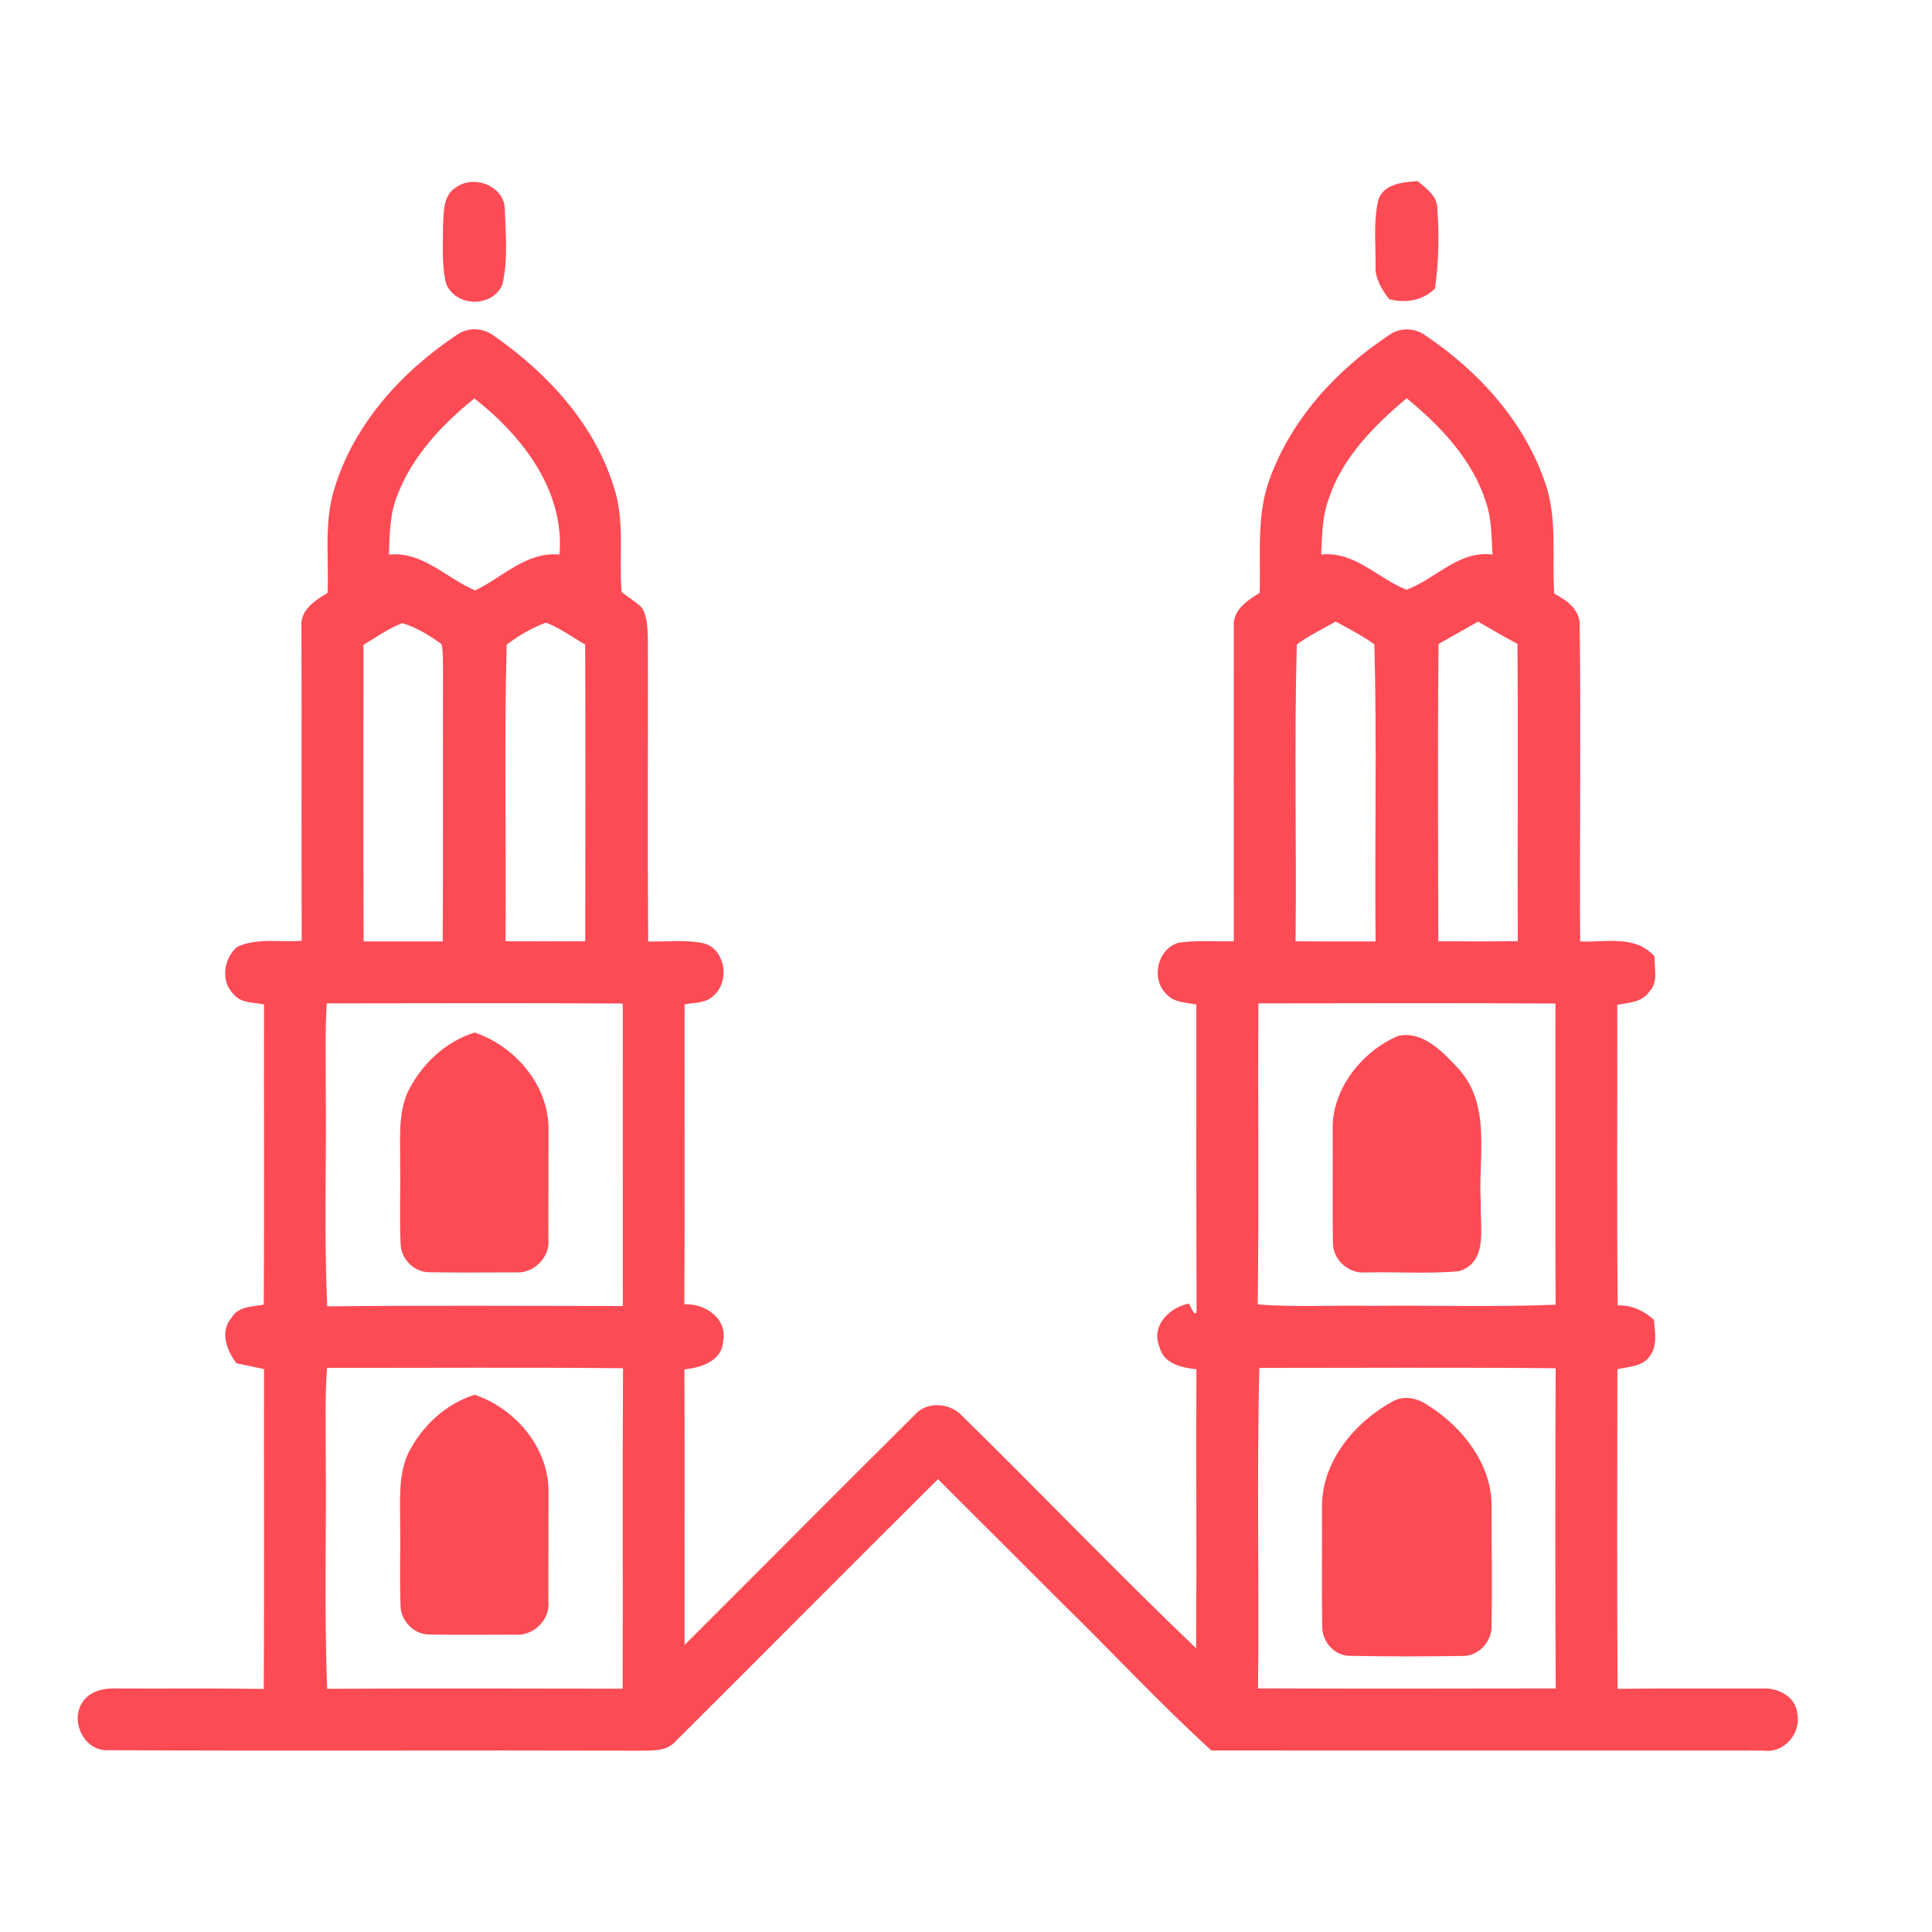
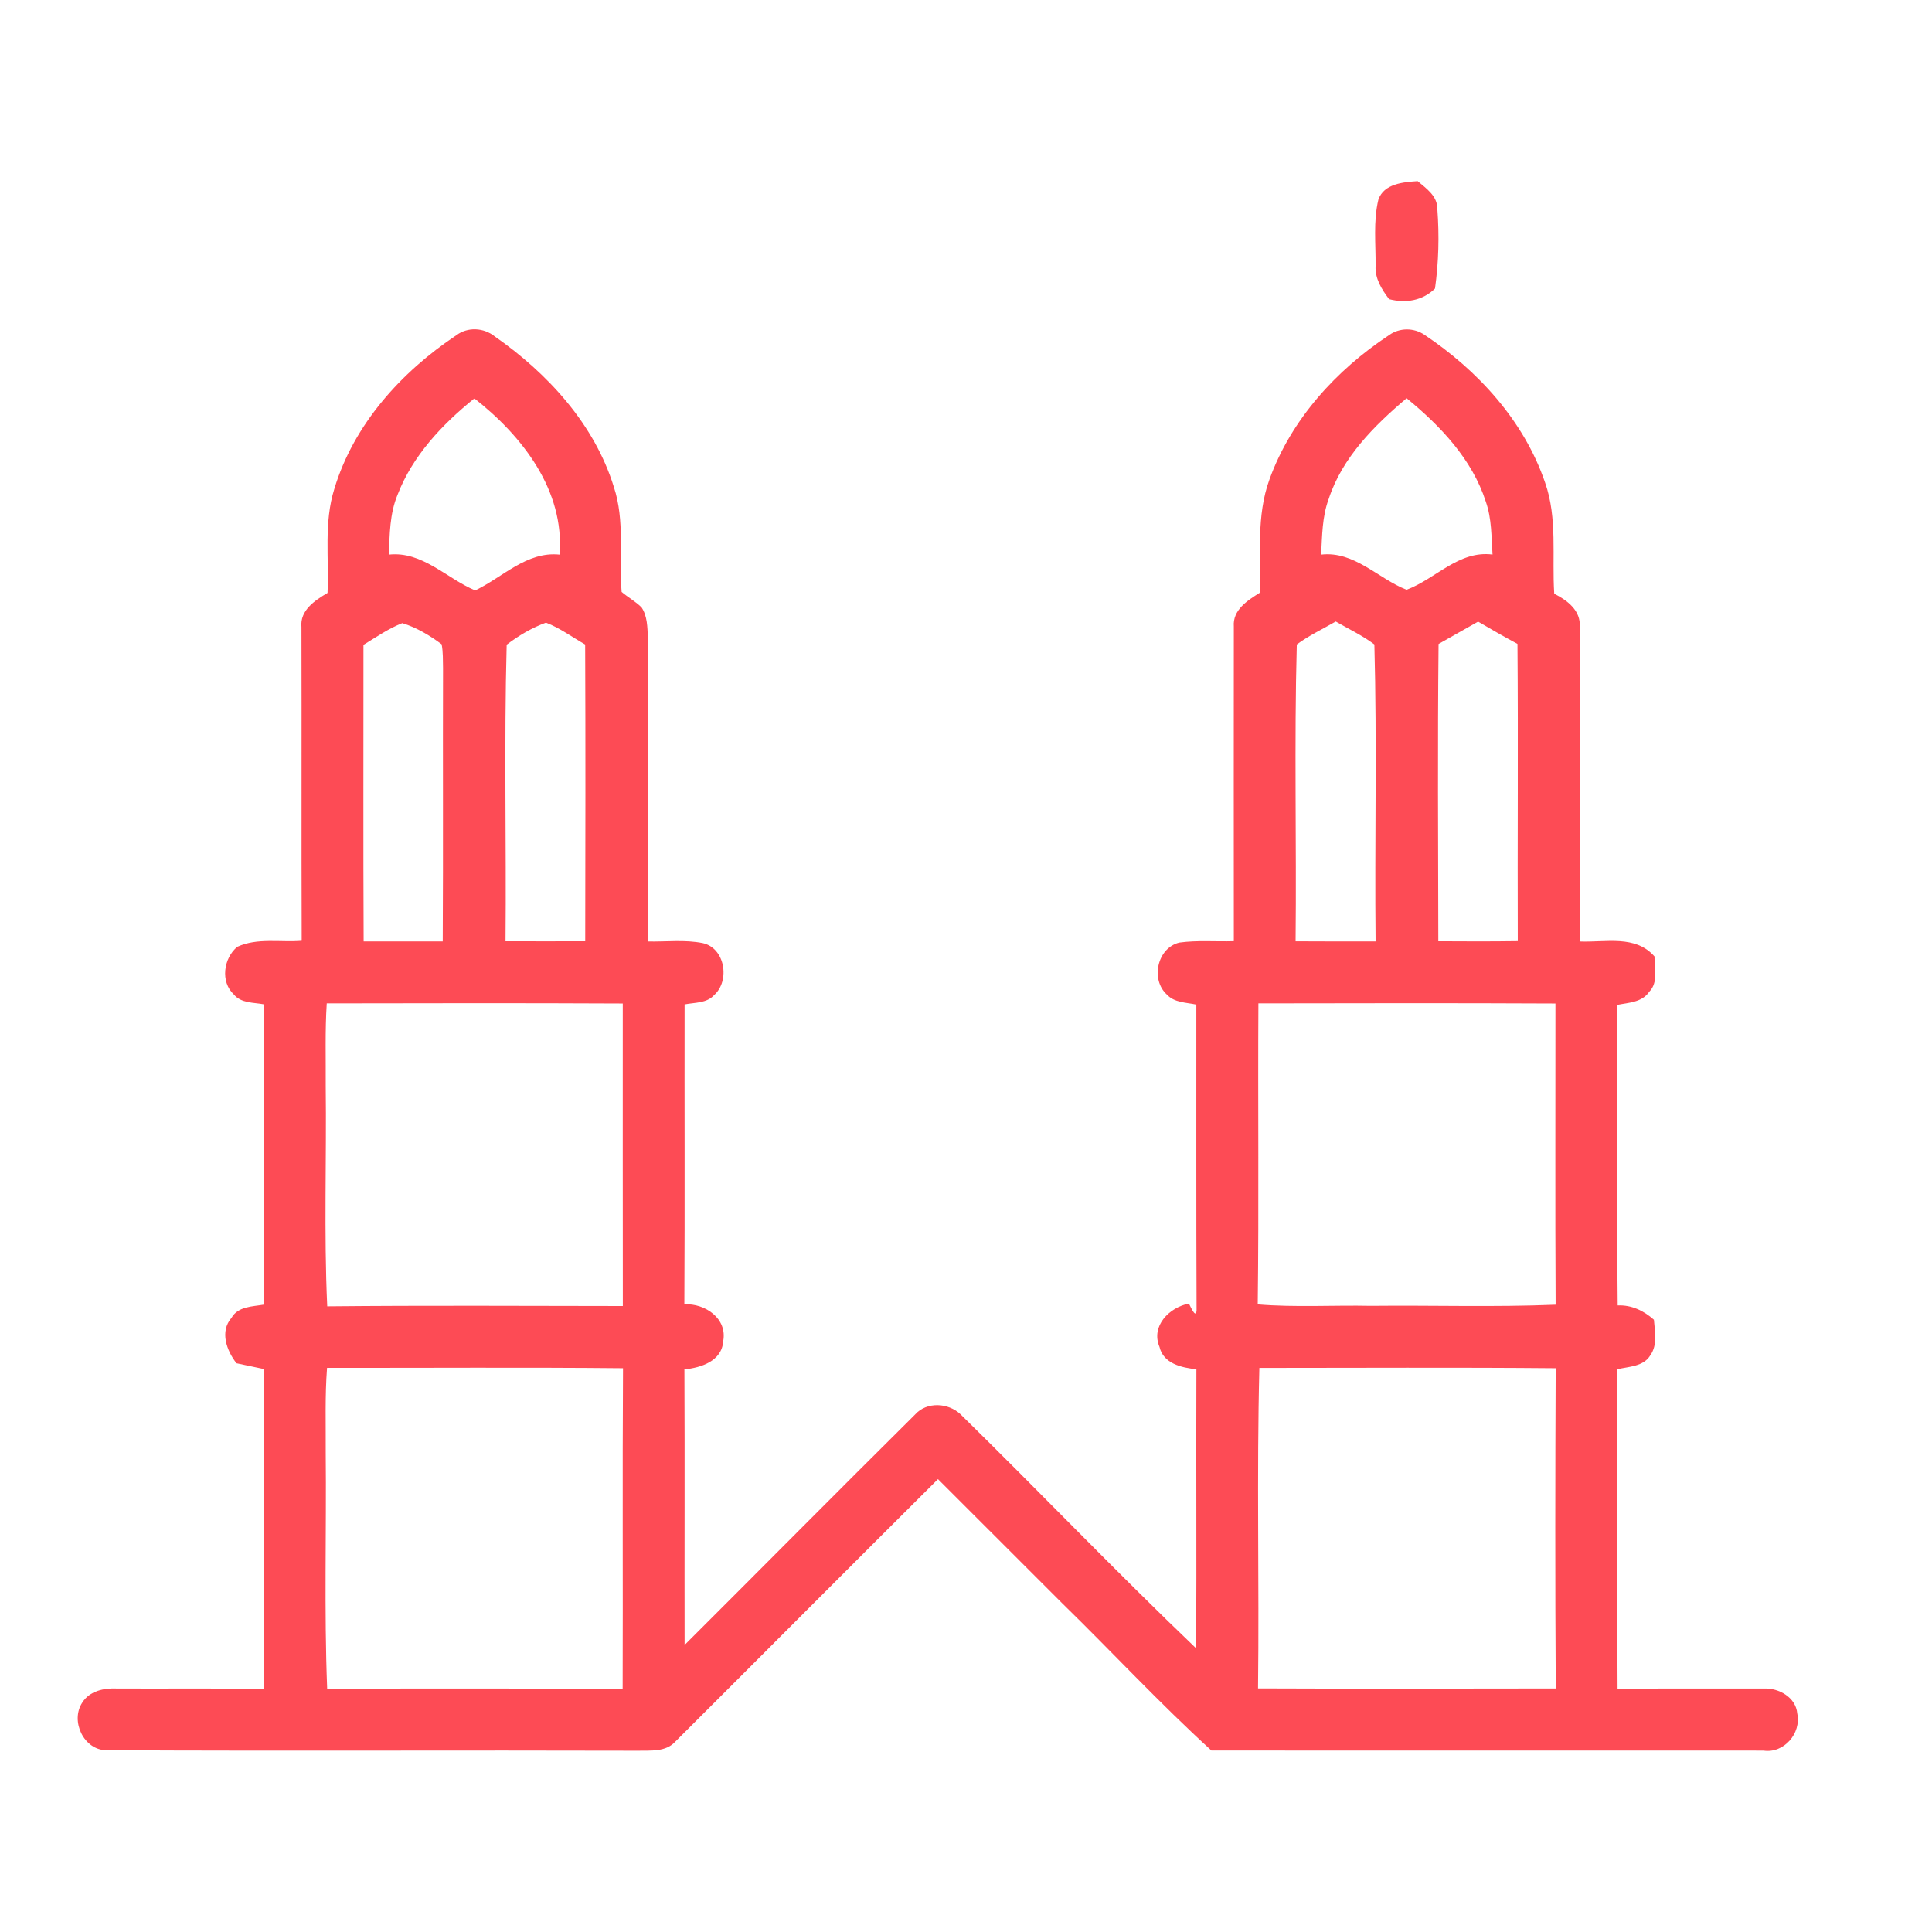
<svg xmlns="http://www.w3.org/2000/svg" width="32" height="32" viewBox="0 0 32 32" fill="none">
-   <path d="M7.555 3.103C7.848 2.887 8.35 3.079 8.361 3.46C8.376 3.875 8.416 4.303 8.322 4.71C8.16 5.102 7.542 5.088 7.388 4.696C7.311 4.378 7.34 4.045 7.338 3.721C7.352 3.506 7.34 3.228 7.555 3.103Z" fill="#FD4B55" />
  <path d="M22.83 3.308C22.92 3.042 23.243 3.016 23.481 3C23.627 3.124 23.811 3.248 23.807 3.464C23.84 3.902 23.829 4.344 23.768 4.779C23.562 4.982 23.282 5.026 23.008 4.955C22.887 4.795 22.773 4.616 22.784 4.406C22.788 4.041 22.744 3.667 22.83 3.308Z" fill="#FD4B55" />
  <path d="M7.558 5.553C7.745 5.412 8.011 5.425 8.193 5.571C9.07 6.183 9.846 7.025 10.167 8.065C10.354 8.627 10.249 9.226 10.296 9.804C10.402 9.894 10.527 9.962 10.626 10.06C10.724 10.206 10.722 10.39 10.731 10.559C10.735 12.237 10.724 13.916 10.736 15.594C11.037 15.6 11.344 15.561 11.641 15.621C12.01 15.703 12.095 16.244 11.828 16.482C11.704 16.619 11.506 16.603 11.339 16.636C11.336 18.292 11.344 19.948 11.335 21.604C11.676 21.584 12.052 21.838 11.978 22.217C11.957 22.543 11.61 22.655 11.336 22.681C11.343 24.202 11.336 25.724 11.339 27.246C12.613 25.975 13.88 24.695 15.158 23.428C15.35 23.213 15.706 23.234 15.908 23.424C17.218 24.708 18.487 26.035 19.812 27.302C19.821 25.762 19.81 24.22 19.816 22.679C19.571 22.654 19.269 22.586 19.205 22.309C19.058 21.962 19.369 21.654 19.69 21.592C19.699 21.589 19.807 21.869 19.819 21.703C19.812 20.015 19.816 18.327 19.815 16.639C19.647 16.603 19.451 16.609 19.326 16.472C19.055 16.225 19.166 15.702 19.533 15.612C19.831 15.571 20.135 15.598 20.436 15.589C20.436 13.852 20.433 12.115 20.436 10.378C20.414 10.102 20.662 9.946 20.864 9.819C20.886 9.193 20.806 8.544 21.026 7.942C21.385 6.947 22.133 6.128 23.007 5.551C23.178 5.426 23.418 5.425 23.593 5.545C24.479 6.137 25.242 6.97 25.591 7.992C25.8 8.584 25.703 9.22 25.743 9.834C25.96 9.943 26.187 10.113 26.165 10.387C26.187 12.122 26.162 13.858 26.172 15.594C26.593 15.611 27.088 15.48 27.404 15.842C27.399 16.035 27.471 16.272 27.316 16.427C27.197 16.604 26.974 16.606 26.787 16.644C26.791 18.303 26.777 19.963 26.794 21.622C27.023 21.612 27.226 21.709 27.394 21.859C27.409 22.054 27.457 22.275 27.335 22.447C27.222 22.637 26.979 22.633 26.789 22.679C26.787 24.443 26.781 26.208 26.792 27.972C27.6 27.963 28.407 27.969 29.215 27.967C29.463 27.956 29.746 28.114 29.768 28.381C29.838 28.709 29.547 29.047 29.208 28.995C26.16 28.995 23.112 28.995 20.065 28.994C19.208 28.213 18.419 27.361 17.589 26.551C16.905 25.867 16.221 25.183 15.536 24.499C14.084 25.943 12.639 27.397 11.188 28.844C11.025 29.025 10.771 28.991 10.552 28.997C7.623 28.988 4.694 29.004 1.765 28.989C1.388 28.989 1.161 28.506 1.362 28.201C1.483 28.006 1.726 27.956 1.939 27.967C2.749 27.971 3.559 27.961 4.369 27.974C4.378 26.208 4.37 24.442 4.373 22.676C4.22 22.645 4.069 22.612 3.917 22.58C3.754 22.371 3.637 22.055 3.834 21.828C3.944 21.636 4.179 21.642 4.369 21.609C4.378 19.951 4.37 18.293 4.373 16.635C4.202 16.602 3.995 16.62 3.873 16.471C3.647 16.262 3.703 15.87 3.93 15.682C4.263 15.529 4.642 15.611 4.997 15.582C4.991 13.851 4.998 12.118 4.993 10.387C4.965 10.109 5.216 9.944 5.425 9.821C5.451 9.246 5.362 8.655 5.538 8.096C5.859 7.03 6.646 6.161 7.558 5.553ZM6.584 8.197C6.454 8.51 6.454 8.853 6.441 9.186C6.995 9.126 7.395 9.579 7.87 9.779C8.326 9.562 8.724 9.13 9.267 9.186C9.356 8.124 8.648 7.218 7.857 6.599C7.325 7.028 6.833 7.549 6.584 8.197ZM22.007 8.265C21.898 8.559 21.899 8.876 21.882 9.186C22.433 9.123 22.822 9.581 23.297 9.768C23.78 9.588 24.162 9.113 24.721 9.185C24.701 8.891 24.709 8.591 24.61 8.31C24.384 7.607 23.857 7.054 23.298 6.596C22.759 7.052 22.232 7.578 22.007 8.265ZM6.02 10.681C6.021 12.319 6.015 13.955 6.023 15.593C6.46 15.593 6.897 15.592 7.333 15.593C7.342 14.084 7.333 12.577 7.338 11.068C7.335 10.936 7.34 10.802 7.315 10.671C7.117 10.524 6.899 10.393 6.663 10.321C6.433 10.411 6.229 10.554 6.02 10.681ZM8.392 10.678C8.348 12.313 8.388 13.954 8.373 15.59C8.813 15.593 9.253 15.59 9.693 15.59C9.696 13.952 9.699 12.313 9.692 10.675C9.477 10.553 9.276 10.402 9.043 10.313C8.808 10.398 8.59 10.528 8.392 10.678ZM21.479 10.674C21.435 12.311 21.476 13.953 21.459 15.591C21.9 15.594 22.343 15.593 22.784 15.593C22.767 13.954 22.808 12.311 22.764 10.674C22.565 10.524 22.338 10.418 22.124 10.294C21.908 10.419 21.68 10.526 21.479 10.674ZM23.827 10.666C23.81 12.307 23.82 13.948 23.823 15.59C24.261 15.593 24.7 15.594 25.139 15.588C25.133 13.947 25.147 12.306 25.134 10.665C24.914 10.547 24.697 10.422 24.482 10.296C24.264 10.419 24.046 10.543 23.827 10.666ZM5.412 16.619C5.383 17.073 5.398 17.529 5.395 17.984C5.41 19.201 5.364 20.421 5.42 21.637C7.052 21.621 8.684 21.63 10.316 21.632C10.313 19.961 10.316 18.291 10.315 16.621C8.68 16.613 7.046 16.616 5.412 16.619ZM20.843 16.619C20.833 18.281 20.853 19.943 20.832 21.605C21.456 21.656 22.083 21.616 22.71 21.629C23.728 21.618 24.748 21.652 25.766 21.61C25.757 19.947 25.764 18.284 25.763 16.621C24.123 16.613 22.483 16.616 20.843 16.619ZM5.417 22.656C5.381 23.124 5.398 23.594 5.395 24.064C5.408 25.366 5.368 26.67 5.419 27.972C7.05 27.963 8.681 27.968 10.313 27.97C10.319 26.201 10.308 24.432 10.319 22.662C8.685 22.646 7.051 22.658 5.417 22.656ZM20.859 22.657C20.814 24.426 20.858 26.196 20.837 27.965C22.481 27.972 24.124 27.968 25.768 27.966C25.757 26.198 25.759 24.43 25.767 22.662C24.131 22.647 22.495 22.657 20.859 22.657Z" fill="#FD4B55" />
-   <path d="M6.759 18.076C6.983 17.627 7.377 17.252 7.862 17.102C8.548 17.333 9.109 18.003 9.085 18.746C9.083 19.339 9.085 19.932 9.083 20.525C9.117 20.826 8.832 21.103 8.533 21.075C8.054 21.075 7.575 21.082 7.097 21.072C6.855 21.068 6.642 20.848 6.635 20.608C6.617 20.158 6.635 19.706 6.628 19.255C6.632 18.861 6.59 18.445 6.759 18.076Z" fill="#FD4B55" />
-   <path d="M23.152 17.16C23.564 17.06 23.909 17.433 24.165 17.71C24.711 18.322 24.478 19.188 24.527 19.928C24.509 20.314 24.658 20.904 24.166 21.055C23.654 21.103 23.134 21.063 22.62 21.076C22.343 21.101 22.08 20.872 22.078 20.591C22.066 19.976 22.078 19.36 22.073 18.744C22.045 18.057 22.542 17.424 23.152 17.16Z" fill="#FD4B55" />
-   <path d="M6.759 24.076C6.983 23.627 7.377 23.252 7.862 23.102C8.548 23.333 9.109 24.003 9.085 24.746C9.083 25.339 9.085 25.932 9.083 26.525C9.117 26.826 8.832 27.103 8.533 27.075C8.054 27.075 7.575 27.082 7.097 27.072C6.855 27.068 6.642 26.848 6.635 26.608C6.617 26.158 6.635 25.706 6.628 25.255C6.632 24.861 6.59 24.445 6.759 24.076Z" fill="#FD4B55" />
-   <path d="M23.087 23.201C23.273 23.108 23.492 23.163 23.654 23.278C24.235 23.645 24.726 24.271 24.705 24.986C24.704 25.627 24.718 26.268 24.704 26.909C24.723 27.175 24.5 27.432 24.228 27.428C23.61 27.437 22.991 27.439 22.372 27.426C22.103 27.436 21.89 27.185 21.9 26.925C21.89 26.28 21.9 25.636 21.897 24.991C21.876 24.219 22.437 23.549 23.087 23.201Z" fill="#FD4B55" />
</svg>